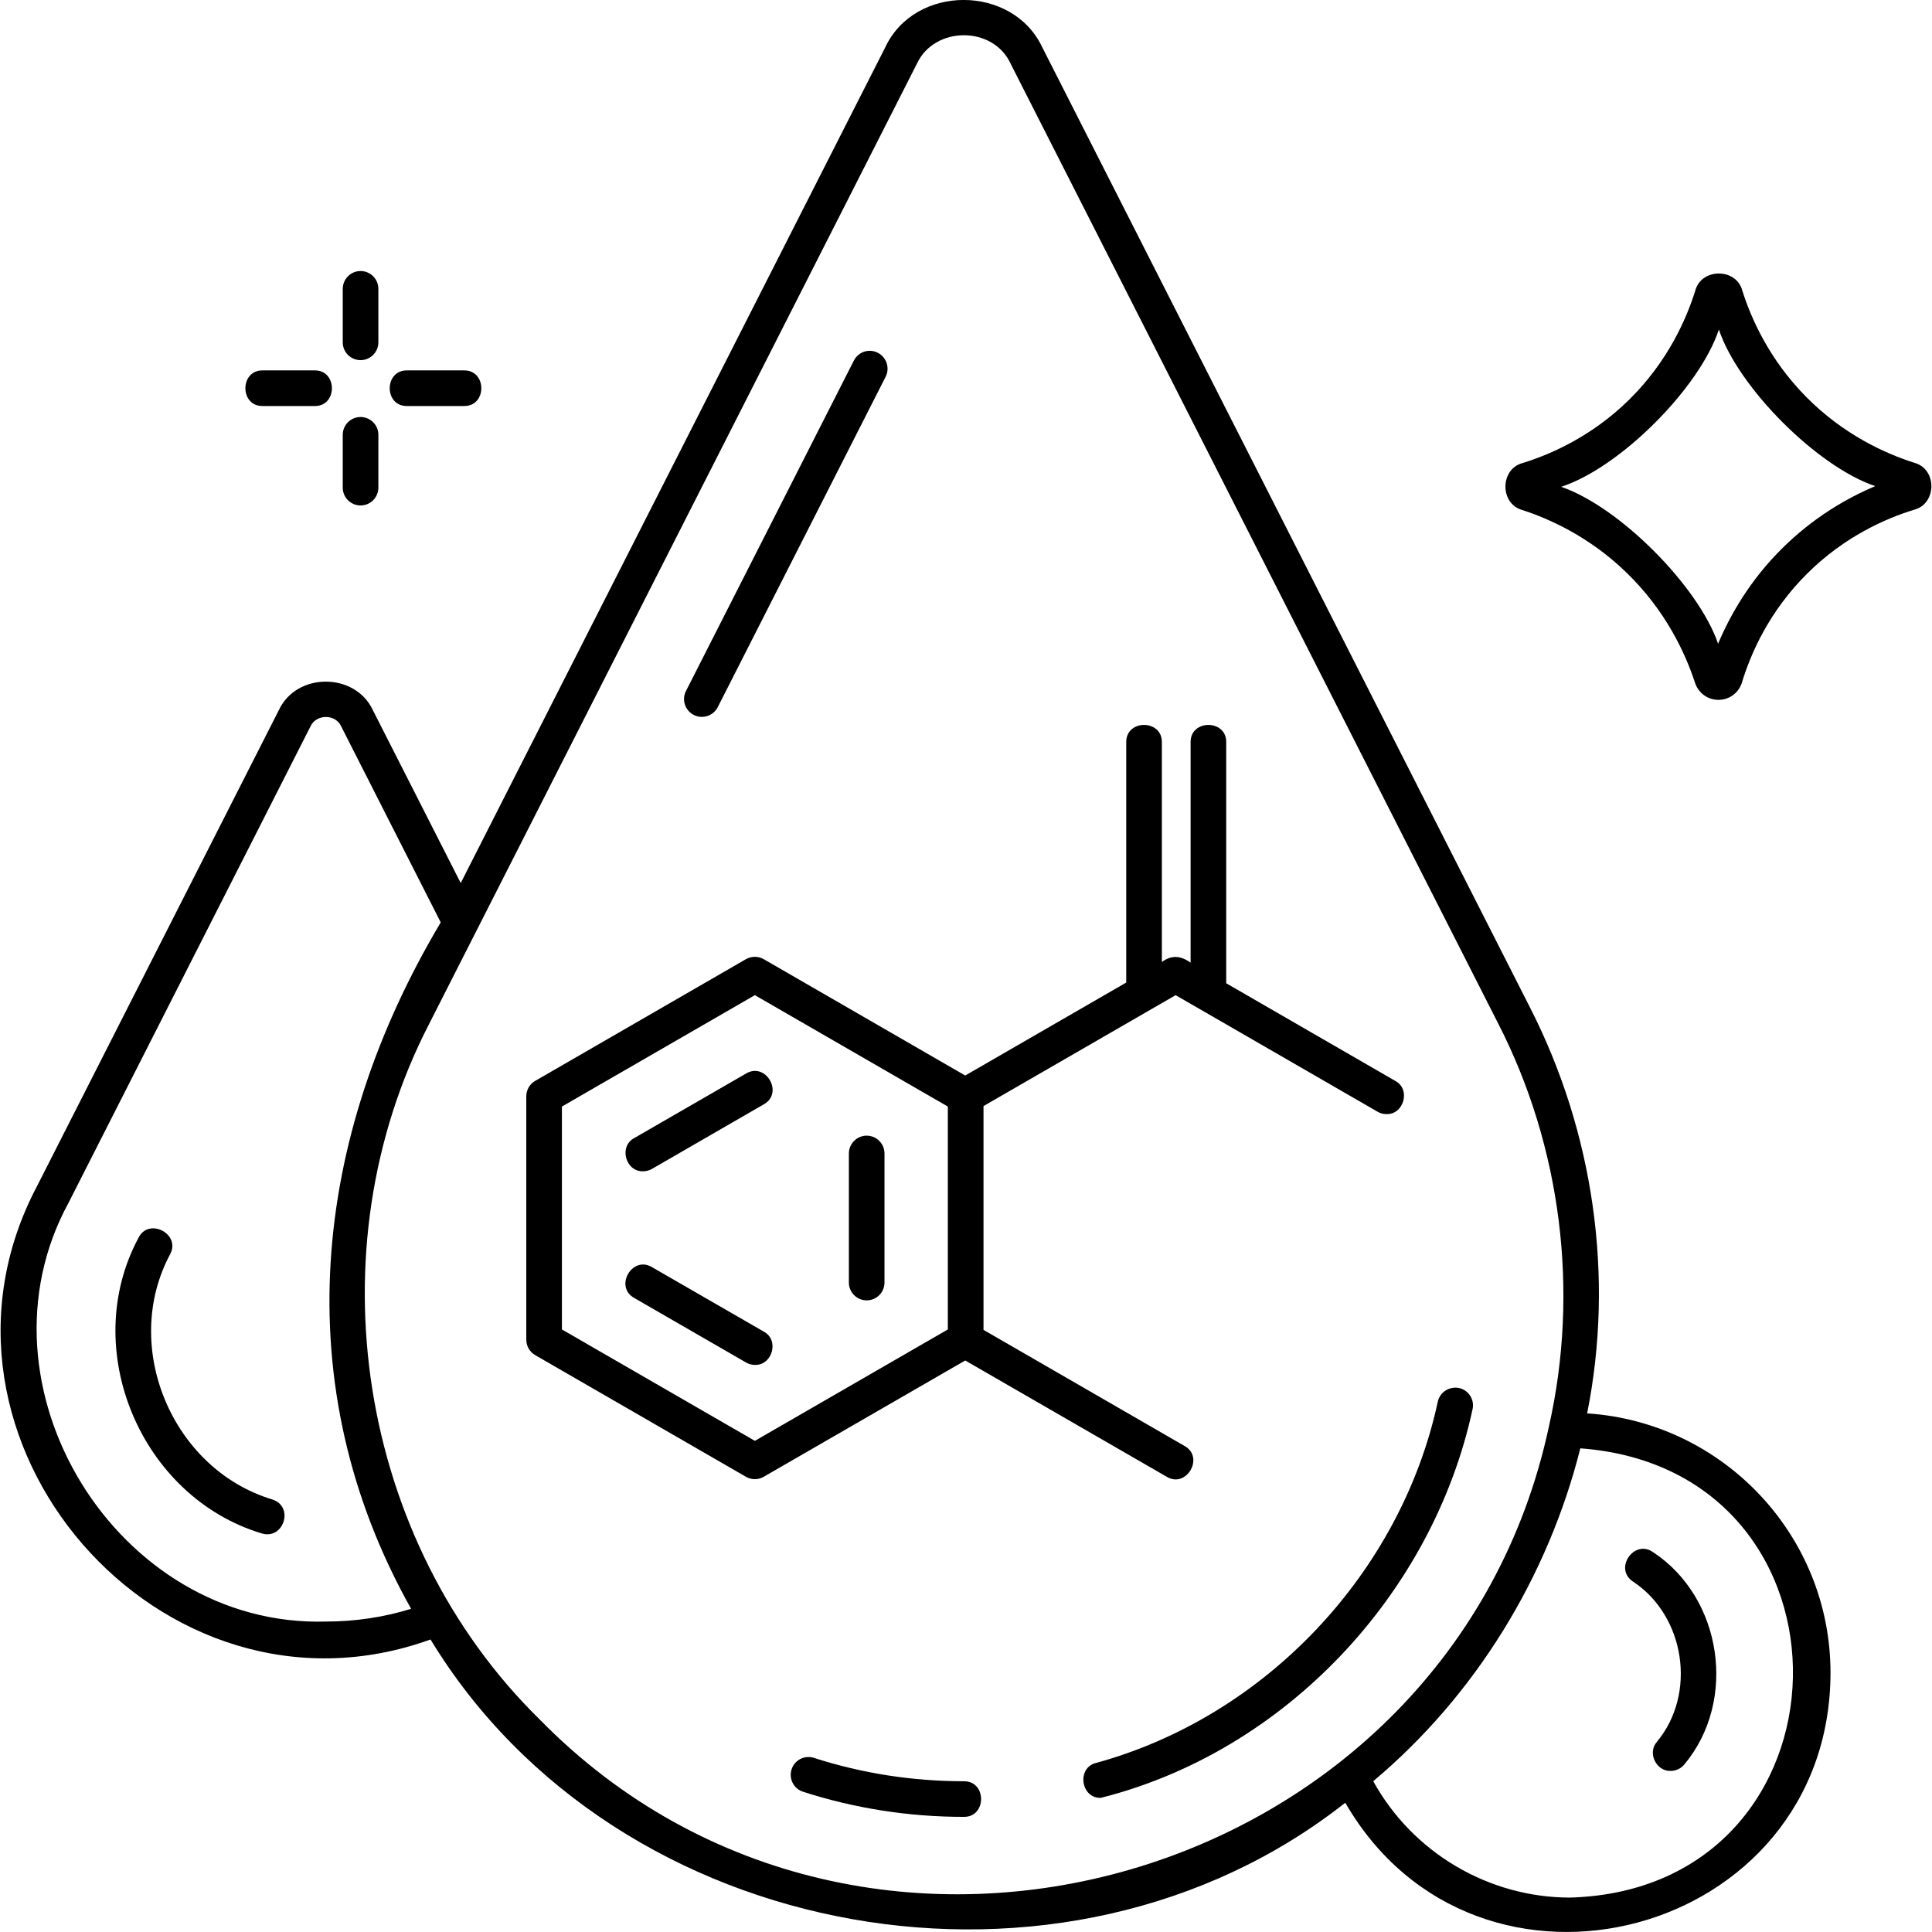
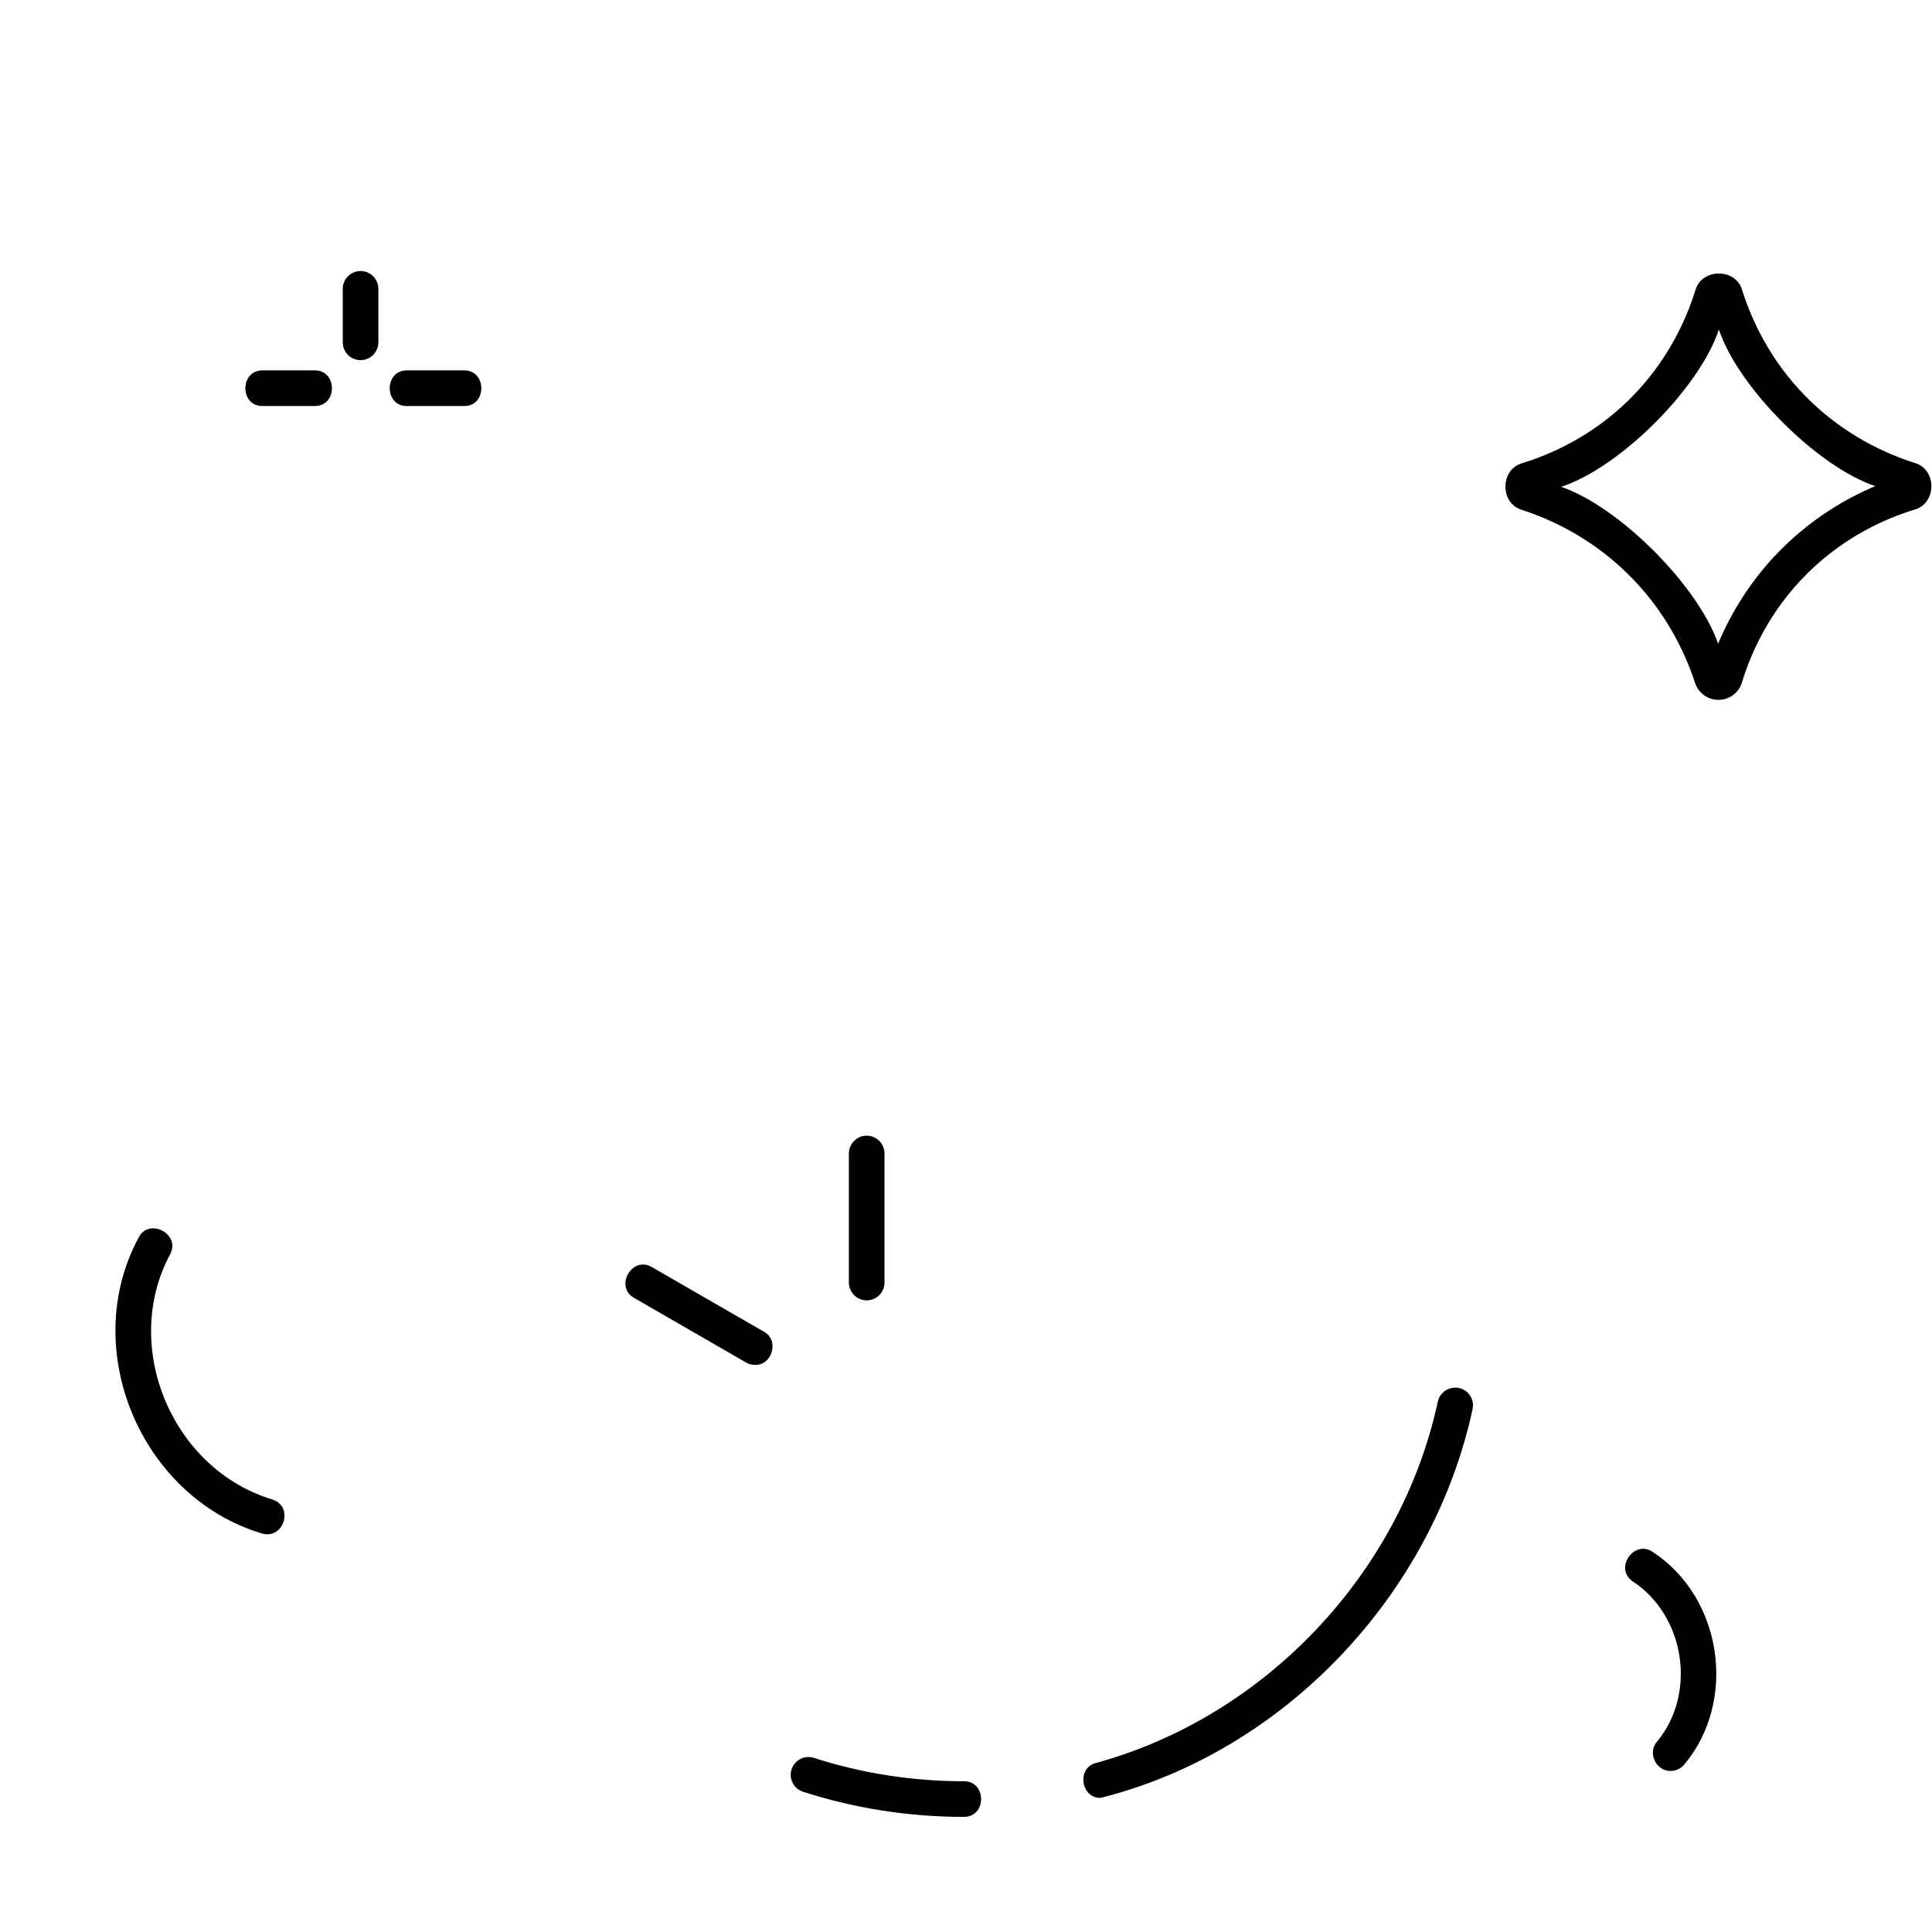
<svg xmlns="http://www.w3.org/2000/svg" fill="none" viewBox="0 0 32 32" height="32" width="32">
  <g clip-path="url(#clip0_2100_8497)">
    <path fill="black" d="M31.71 7.666C31.235 7.515 30.537 7.204 29.911 6.569C29.302 5.951 29.002 5.271 28.857 4.809C28.754 4.436 28.181 4.437 28.08 4.811C27.931 5.29 27.62 5.993 26.982 6.622C26.363 7.23 25.68 7.528 25.217 7.67C24.843 7.771 24.84 8.342 25.212 8.447C25.66 8.592 26.32 8.887 26.928 9.473C27.588 10.107 27.916 10.822 28.075 11.31C28.131 11.479 28.286 11.592 28.463 11.592C28.643 11.592 28.8 11.475 28.852 11.304C28.997 10.826 29.302 10.125 29.936 9.497C30.555 8.883 31.241 8.584 31.707 8.442C32.081 8.342 32.086 7.77 31.71 7.666ZM29.521 9.08C28.988 9.607 28.66 10.18 28.457 10.662C28.133 9.715 26.831 8.398 25.858 8.063C26.834 7.746 28.152 6.424 28.47 5.458C28.793 6.424 30.104 7.731 31.06 8.052C30.592 8.249 30.037 8.569 29.521 9.08Z" />
    <path fill="black" d="M5.972 5.965C6.135 5.965 6.267 5.833 6.267 5.67V4.785C6.267 4.622 6.135 4.489 5.972 4.489C5.809 4.489 5.677 4.622 5.677 4.785V5.67C5.677 5.833 5.809 5.965 5.972 5.965Z" />
-     <path fill="black" d="M5.972 8.372C6.135 8.372 6.267 8.239 6.267 8.077V7.202C6.267 7.039 6.135 6.907 5.972 6.907C5.809 6.907 5.677 7.039 5.677 7.202V8.077C5.677 8.239 5.809 8.372 5.972 8.372Z" />
    <path fill="black" d="M6.742 6.725H7.685C8.068 6.731 8.068 6.13 7.685 6.135H6.742C6.36 6.13 6.359 6.731 6.742 6.725Z" />
    <path fill="black" d="M4.351 6.725H5.211C5.593 6.731 5.593 6.13 5.211 6.135H4.351C3.969 6.13 3.969 6.731 4.351 6.725Z" />
-     <path fill="black" d="M11.492 11.842C11.634 11.915 11.814 11.859 11.888 11.713L14.669 6.24C14.742 6.095 14.684 5.917 14.539 5.843C14.394 5.768 14.216 5.827 14.143 5.972L11.362 11.445C11.288 11.59 11.346 11.768 11.492 11.842Z" />
    <path fill="black" d="M15.963 29.503C15.114 29.503 14.28 29.373 13.482 29.116C13.326 29.066 13.161 29.151 13.111 29.306C13.061 29.461 13.146 29.627 13.301 29.677C14.158 29.953 15.053 30.093 15.963 30.093C16.345 30.098 16.346 29.498 15.963 29.503Z" />
    <path fill="black" d="M24.167 22.99C24.009 22.958 23.851 23.054 23.815 23.214C23.203 26.054 20.959 28.432 18.153 29.2C17.829 29.28 17.902 29.789 18.233 29.778C21.284 29.01 23.728 26.405 24.39 23.342C24.426 23.183 24.326 23.025 24.167 22.99Z" />
    <path fill="black" d="M4.511 24.836C2.851 24.336 1.997 22.304 2.819 20.772C2.997 20.435 2.46 20.159 2.293 20.504C1.303 22.35 2.333 24.793 4.331 25.397C4.696 25.513 4.88 24.956 4.511 24.836Z" />
-     <path fill="black" d="M12.357 17.781L10.505 18.85C10.244 18.988 10.363 19.411 10.653 19.4C10.703 19.4 10.753 19.387 10.8 19.36L12.651 18.291C12.985 18.105 12.686 17.585 12.357 17.781Z" />
    <path fill="black" d="M12.651 22.056L10.799 20.988C10.472 20.791 10.17 21.311 10.504 21.498L12.356 22.567C12.402 22.594 12.453 22.607 12.503 22.607C12.792 22.617 12.913 22.195 12.651 22.056Z" />
    <path fill="black" d="M14.355 18.81C14.193 18.81 14.06 18.943 14.06 19.105V21.243C14.06 21.406 14.193 21.538 14.355 21.538C14.518 21.538 14.65 21.406 14.65 21.243V19.105C14.65 18.943 14.518 18.81 14.355 18.81Z" />
-     <path fill="black" d="M19.325 24.46C19.65 24.657 19.955 24.137 19.62 23.95L16.29 22.027V18.32L19.472 16.483L22.816 18.413C22.862 18.441 22.913 18.453 22.963 18.453C23.251 18.464 23.372 18.042 23.11 17.903L20.31 16.286V12.294C20.316 11.912 19.715 11.911 19.72 12.294V15.945C19.562 15.831 19.405 15.812 19.244 15.934V12.294C19.25 11.912 18.649 11.911 18.654 12.294V16.274L15.987 17.814L12.65 15.887C12.559 15.835 12.447 15.835 12.355 15.887L8.864 17.903C8.773 17.956 8.717 18.052 8.717 18.158V22.189C8.717 22.295 8.773 22.392 8.864 22.445L12.355 24.46C12.447 24.513 12.559 24.513 12.65 24.46L15.987 22.534L19.325 24.46ZM12.503 23.865L9.307 22.02V18.328L12.503 16.483L15.699 18.328V22.02L12.503 23.865Z" />
-     <path fill="black" d="M26.288 23.41C26.742 21.143 26.394 18.751 25.344 16.692L17.265 0.787C16.776 -0.261 15.15 -0.265 14.661 0.787L7.631 14.626L6.175 11.761C5.882 11.134 4.912 11.132 4.619 11.761L0.612 19.649C-1.601 23.842 2.672 28.765 7.131 27.155C10.216 32.236 17.631 33.527 22.282 29.859C24.469 33.645 30.311 32.086 30.319 27.708C30.319 25.425 28.534 23.556 26.288 23.41ZM5.397 26.858C1.94 26.958 -0.525 22.958 1.138 19.917L5.144 12.029C5.239 11.825 5.556 11.824 5.65 12.029L7.3 15.278C5.172 18.849 4.728 22.939 6.809 26.647C6.355 26.787 5.881 26.858 5.397 26.858ZM8.94 28.481C5.926 25.524 5.172 20.707 7.108 16.959L15.187 1.055C15.477 0.429 16.45 0.424 16.739 1.055L24.818 16.959C25.862 19 26.16 21.394 25.655 23.627C24.035 31.19 14.362 34.012 8.94 28.481ZM26.006 31.43C24.651 31.43 23.395 30.681 22.745 29.502C24.433 28.086 25.638 26.124 26.175 23.989C30.972 24.343 30.824 31.29 26.006 31.43Z" />
    <path fill="black" d="M27.379 25.708C27.067 25.488 26.726 25.981 27.045 26.194C27.912 26.764 28.108 28.056 27.441 28.853C27.284 29.036 27.433 29.34 27.671 29.332C27.757 29.332 27.843 29.294 27.901 29.221C28.779 28.167 28.527 26.462 27.379 25.708Z" />
  </g>
  <defs>
    <clipPath id="clip0_2100_8497">
      <rect fill="white" height="32" width="32" />
    </clipPath>
  </defs>
</svg>